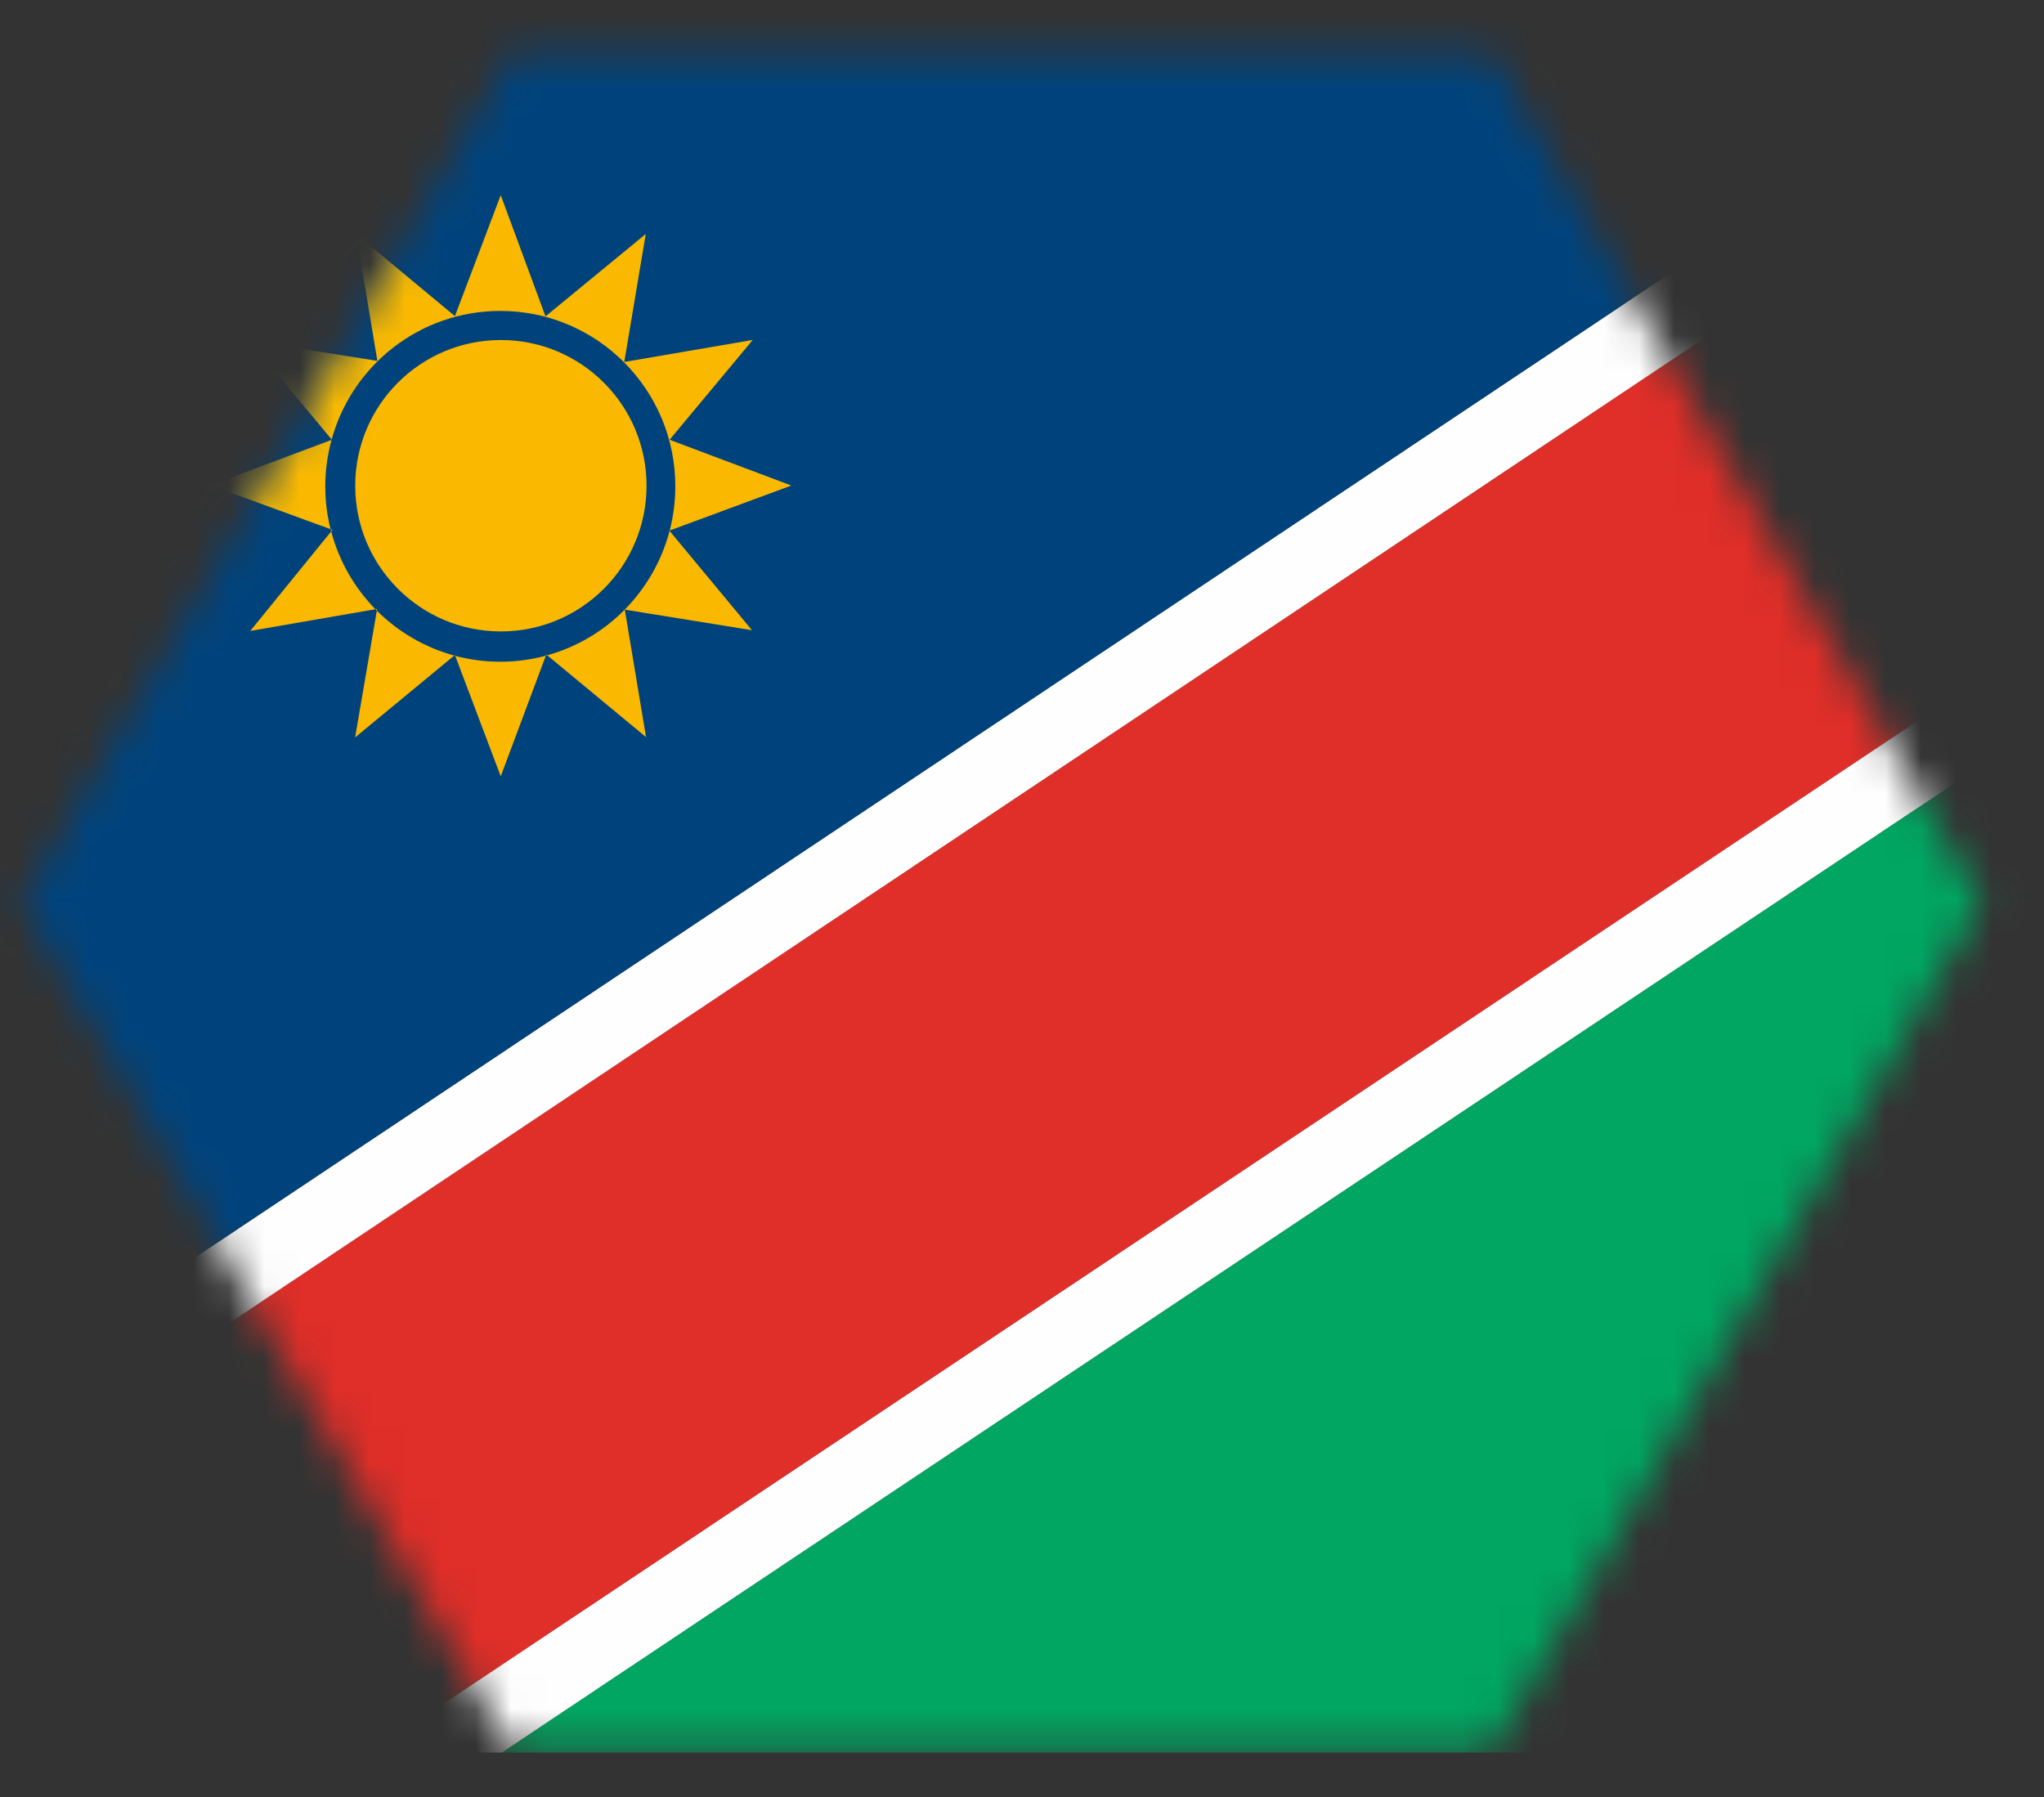
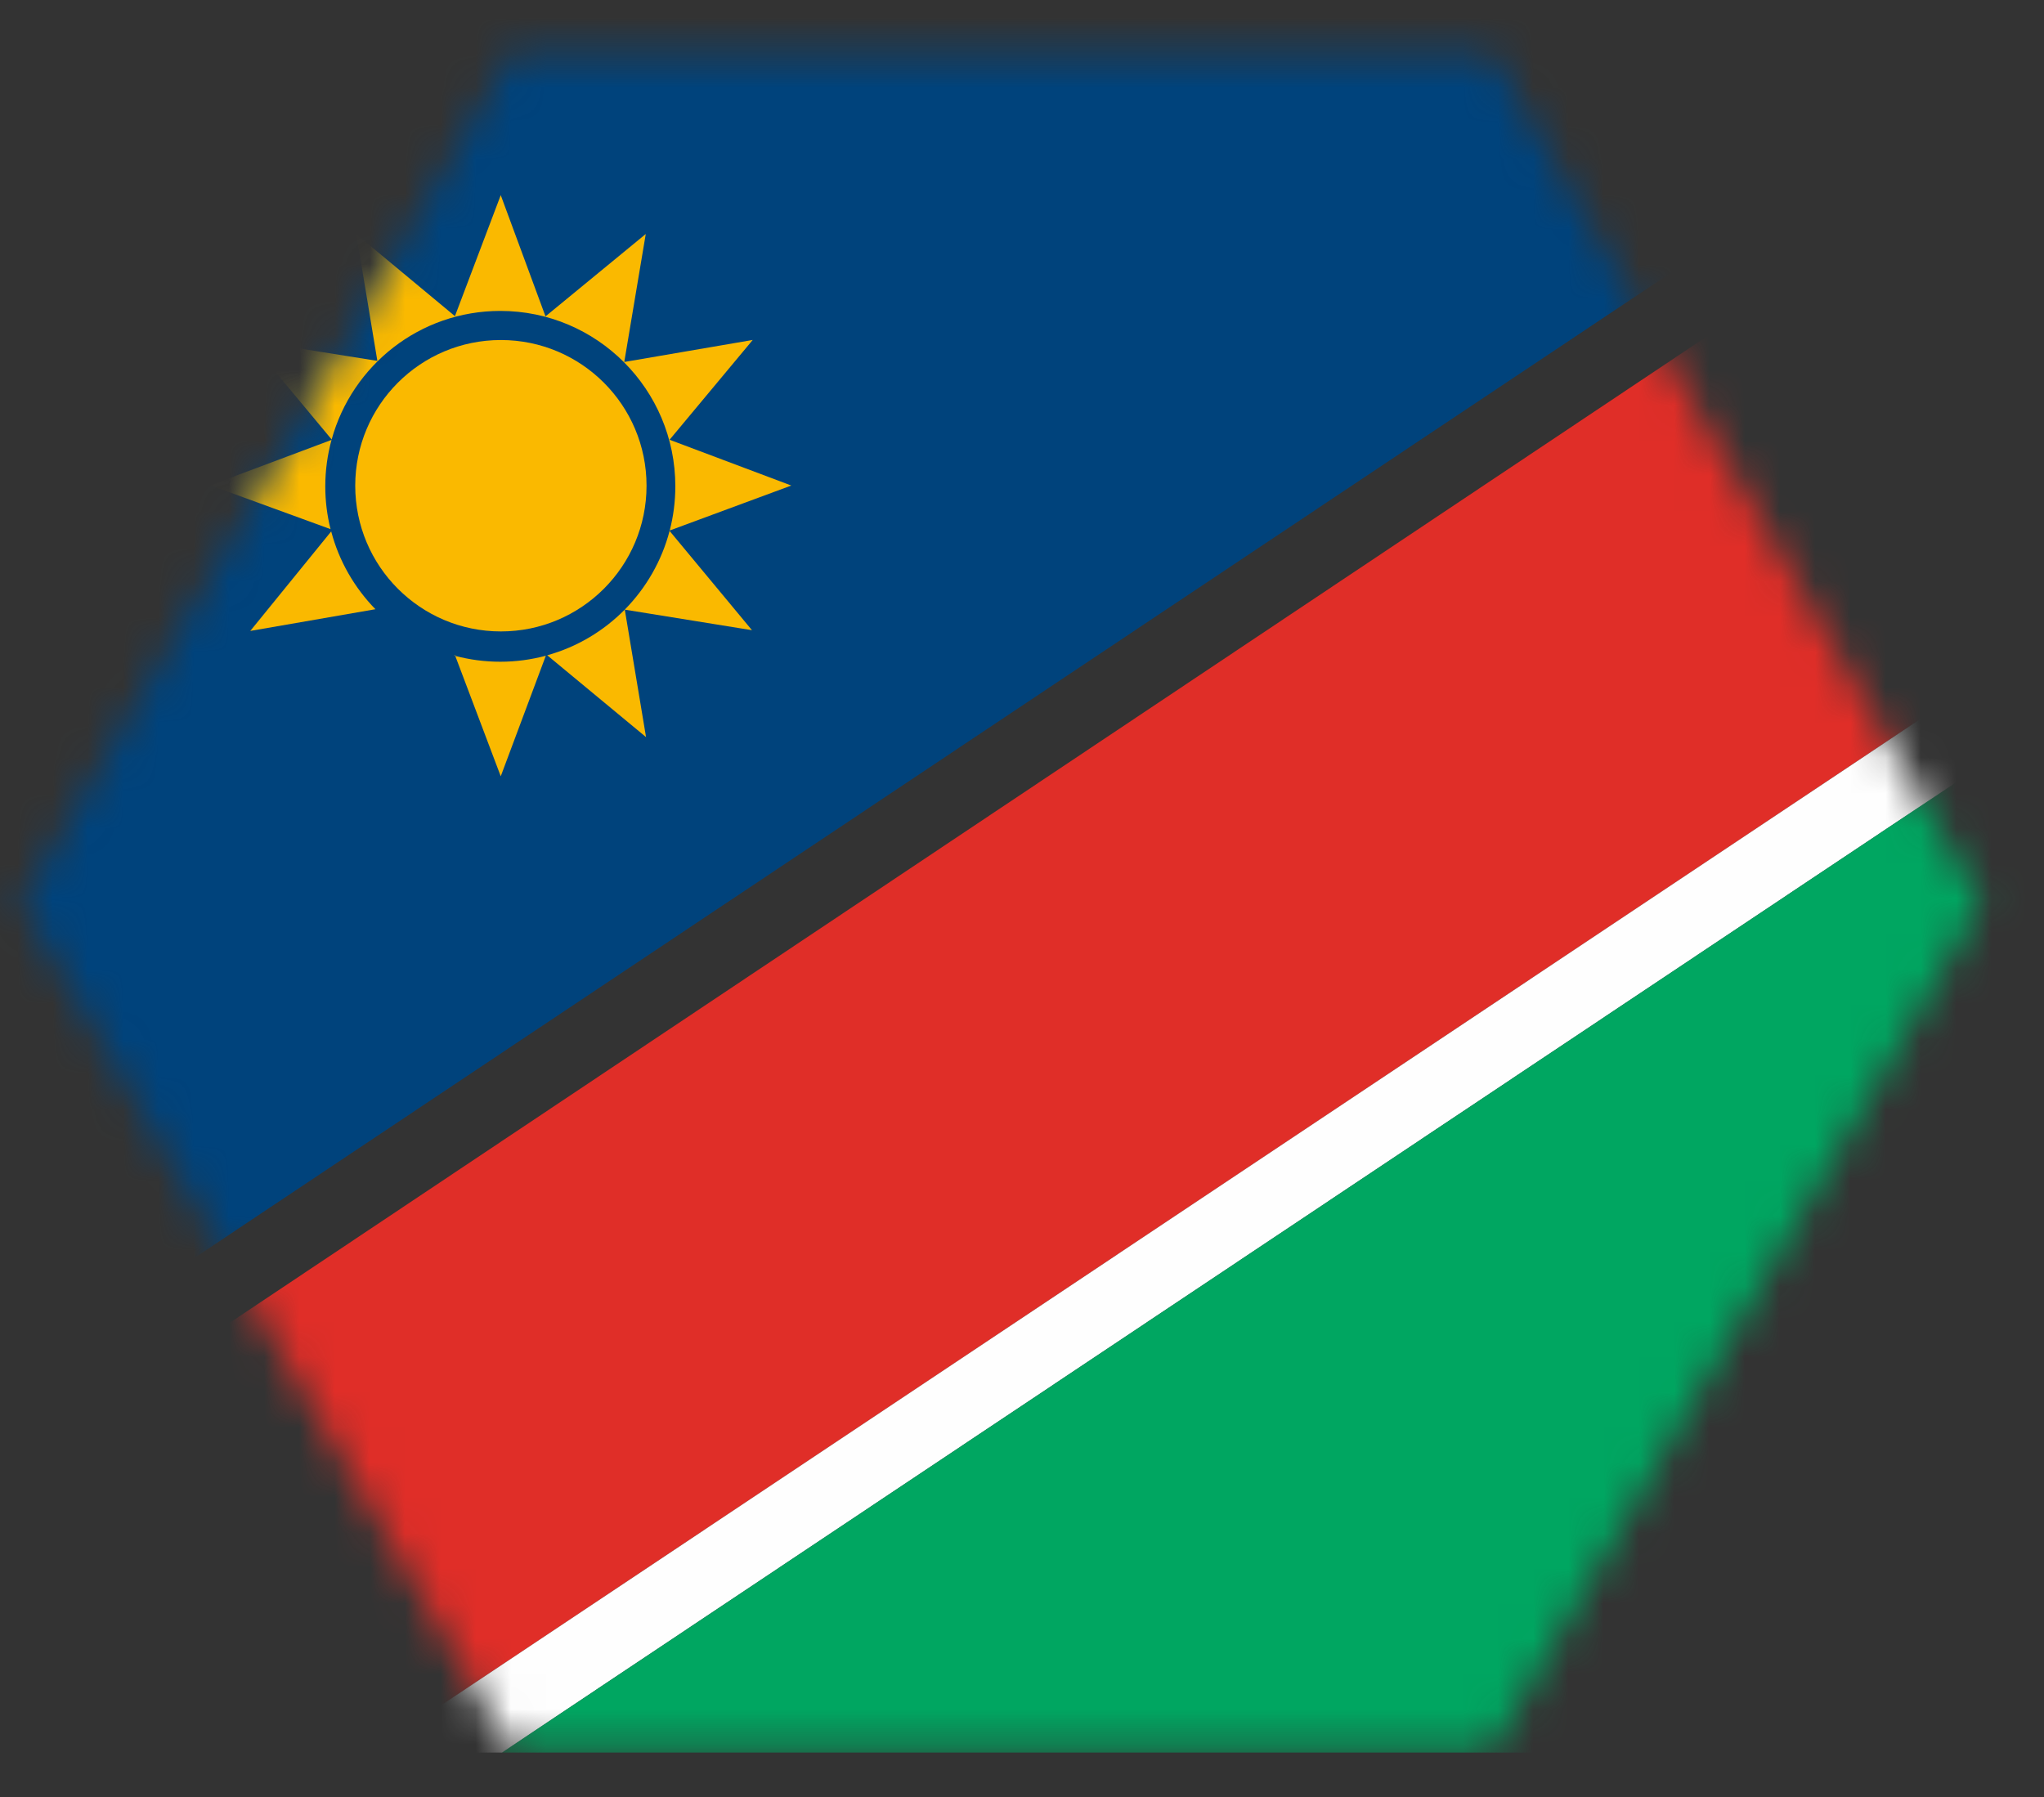
<svg xmlns="http://www.w3.org/2000/svg" xmlns:xlink="http://www.w3.org/1999/xlink" width="58px" height="51px" viewBox="0 0 58 51" version="1.1">
  <rect x="0" y="0" width="58" height="51" fill="#333333" stroke="none" />
  <title>Desktop/Icons/Flags/CountryCollection/Namibia</title>
  <defs>
    <polygon id="path-1" points="14.513 1.527 0.612 25.613 14.513 49.698 42.316 49.698 56.217 25.613 42.316 1.527" />
    <polygon id="path-3" points="14.513 1.527 0.612 25.613 14.513 49.698 42.316 49.698 56.217 25.613 42.316 1.527" />
    <polygon id="path-5" points="14.513 1.527 0.612 25.613 14.513 49.698 42.316 49.698 56.217 25.613 42.316 1.527" />
-     <polygon id="path-7" points="14.513 1.527 0.612 25.613 14.513 49.698 42.316 49.698 56.217 25.613 42.316 1.527" />
    <polygon id="path-9" points="14.513 1.527 0.612 25.613 14.513 49.698 42.316 49.698 56.217 25.613 42.316 1.527" />
    <polyline id="path-11" points="14.513 1.527 0.612 25.613 14.513 49.698 42.316 49.698 56.217 25.613 42.316 1.527" />
    <polygon id="path-13" points="14.513 1.527 0.612 25.613 14.513 49.698 42.316 49.698 56.217 25.613 42.316 1.527" />
    <polyline id="path-15" points="14.513 1.527 0.612 25.613 14.513 49.698 42.316 49.698 56.217 25.613 42.316 1.527" />
    <polygon id="path-17" points="14.513 1.527 0.612 25.613 14.513 49.698 42.316 49.698 56.217 25.613 42.316 1.527" />
    <polygon id="path-19" points="14.513 1.527 0.612 25.613 14.513 49.698 42.316 49.698 56.217 25.613 42.316 1.527" />
    <polyline id="path-21" points="14.513 1.527 0.612 25.613 14.513 49.698 42.316 49.698 56.217 25.613 42.316 1.527" />
    <polyline id="path-23" points="14.513 1.527 0.612 25.613 14.513 49.698 42.316 49.698 56.217 25.613 42.316 1.527" />
    <polygon id="path-25" points="14.513 1.527 0.612 25.613 14.513 49.698 42.316 49.698 56.217 25.613 42.316 1.527" />
-     <polygon id="path-27" points="14.513 1.527 0.612 25.613 14.513 49.698 42.316 49.698 56.217 25.613 42.316 1.527" />
    <polygon id="path-29" points="14.513 1.527 0.612 25.613 14.513 49.698 42.316 49.698 56.217 25.613 42.316 1.527" />
    <polygon id="path-31" points="14.513 1.527 0.612 25.613 14.513 49.698 42.316 49.698 56.217 25.613 42.316 1.527" />
    <polygon id="path-33" points="14.513 1.527 0.612 25.613 14.513 49.698 42.316 49.698 56.217 25.613 42.316 1.527" />
    <polygon id="path-35" points="14.513 1.527 0.612 25.613 14.513 49.698 42.316 49.698 56.217 25.613 42.316 1.527" />
  </defs>
  <g id="Desktop/Icons/Flags/CountryCollection/Namibia" stroke="none" stroke-width="1" fill="none" fill-rule="evenodd">
    <g id="Group-61">
      <g id="Group-9">
        <mask id="mask-2" fill="white">
          <use xlink:href="#path-1" />
        </mask>
        <g id="Clip-8" />
        <polygon id="Fill-7" fill="#E02E28" mask="url(#mask-2)" points="62.509 0.148 73.687 0.148 73.687 7.604 10.508 49.732 -0.654 49.732 -0.654 42.327" />
      </g>
      <g id="Group-12">
        <mask id="mask-4" fill="white">
          <use xlink:href="#path-3" />
        </mask>
        <g id="Clip-11" />
        <polygon id="Fill-10" fill="#FEFEFE" mask="url(#mask-4)" points="73.688 10.069 73.688 7.604 10.507 49.733 14.245 49.733" />
      </g>
      <g id="Group-15">
        <mask id="mask-6" fill="white">
          <use xlink:href="#path-5" />
        </mask>
        <g id="Clip-14" />
        <polygon id="Fill-13" fill="#00A661" mask="url(#mask-6)" points="73.688 49.733 73.688 10.069 14.245 49.733" />
      </g>
      <g id="Group-18">
        <mask id="mask-8" fill="white">
          <use xlink:href="#path-7" />
        </mask>
        <g id="Clip-17" />
        <polygon id="Fill-16" fill="#FEFEFE" mask="url(#mask-8)" points="-0.654 39.814 -0.654 42.328 62.509 0.148 58.791 0.148" />
      </g>
      <g id="Group-21">
        <mask id="mask-10" fill="white">
          <use xlink:href="#path-9" />
        </mask>
        <g id="Clip-20" />
        <polygon id="Fill-19" fill="#00437C" mask="url(#mask-10)" points="-0.654 0.148 -0.654 39.814 58.791 0.148" />
      </g>
      <g id="Group-24">
        <mask id="mask-12" fill="white">
          <use xlink:href="#path-11" />
        </mask>
        <g id="Clip-23" />
        <path d="M18.346,13.783 C18.346,16.067 16.496,17.918 14.213,17.918 C11.929,17.918 10.08,16.067 10.08,13.783 C10.08,11.499 11.929,9.649 14.213,9.649 C16.496,9.649 18.346,11.499 18.346,13.783" id="Fill-22" fill="#FAB900" mask="url(#mask-12)" />
      </g>
      <g id="Group-27">
        <mask id="mask-14" fill="white">
          <use xlink:href="#path-13" />
        </mask>
        <g id="Clip-26" />
        <path d="M7.102,17.904 L10.653,17.288 C10.06,16.681 9.62,15.923 9.398,15.08 L7.102,17.904 Z" id="Fill-25" fill="#FAB900" mask="url(#mask-14)" />
      </g>
      <g id="Group-30">
        <mask id="mask-16" fill="white">
          <use xlink:href="#path-15" />
        </mask>
        <g id="Clip-29" />
        <path d="M14.197,8.823 C16.939,8.823 19.163,11.051 19.163,13.801 C19.163,14.233 19.107,14.654 19.004,15.054 L22.454,13.778 L19,12.479 L21.359,9.647 L17.714,10.272 L18.324,6.64 L15.479,8.978 L14.209,5.538 L12.909,8.971 L10.111,6.647 L10.708,10.241 L7.072,9.661 L9.411,12.471 C9.991,10.366 11.913,8.823 14.197,8.823" id="Fill-28" fill="#FAB900" mask="url(#mask-16)" />
      </g>
      <g id="Group-33">
        <mask id="mask-18" fill="white">
          <use xlink:href="#path-17" />
        </mask>
        <g id="Clip-32" />
-         <path d="M10.077,20.925 L12.89,18.603 C12.047,18.373 11.295,17.927 10.693,17.329 L10.077,20.925 Z" id="Fill-31" fill="#FAB900" mask="url(#mask-18)" />
      </g>
      <g id="Group-36">
        <mask id="mask-20" fill="white">
          <use xlink:href="#path-19" />
        </mask>
        <g id="Clip-35" />
        <path d="M19,15.066 C18.552,16.774 17.225,18.124 15.528,18.595 L18.332,20.917 L17.729,17.3 L21.338,17.883 L19,15.066 Z" id="Fill-34" fill="#FAB900" mask="url(#mask-20)" />
      </g>
      <g id="Group-39">
        <mask id="mask-22" fill="white">
          <use xlink:href="#path-21" />
        </mask>
        <g id="Clip-38" />
        <path d="M9.407,12.483 L5.969,13.771 L9.38,15.016 C9.282,14.628 9.23,14.221 9.23,13.8 C9.23,13.345 9.293,12.902 9.407,12.483" id="Fill-37" fill="#FAB900" mask="url(#mask-22)" />
      </g>
      <g id="Group-42">
        <mask id="mask-24" fill="white">
          <use xlink:href="#path-23" />
        </mask>
        <g id="Clip-41" />
        <path d="M12.918,18.612 L14.209,22.029 L15.488,18.608 C15.075,18.718 14.643,18.778 14.197,18.778 C13.754,18.778 13.326,18.72 12.918,18.612" id="Fill-40" fill="#FAB900" mask="url(#mask-24)" />
      </g>
      <g id="Group-45">
        <mask id="mask-26" fill="white">
          <use xlink:href="#path-25" />
        </mask>
        <g id="Clip-44" />
        <path d="M19,15.066 C19,15.061 19.002,15.057 19.004,15.054 L18.991,15.057 L19,15.066 Z" id="Fill-43" fill="#FAB900" mask="url(#mask-26)" />
      </g>
      <g id="Group-48">
        <mask id="mask-28" fill="white">
          <use xlink:href="#path-27" />
        </mask>
        <g id="Clip-47" />
        <path d="M15.488,18.608 C15.502,18.604 15.517,18.599 15.528,18.595 L15.501,18.572 L15.488,18.608 Z" id="Fill-46" fill="#FAB900" mask="url(#mask-28)" />
      </g>
      <g id="Group-51">
        <mask id="mask-30" fill="white">
          <use xlink:href="#path-29" />
        </mask>
        <g id="Clip-50" />
-         <path d="M9.381,15.017 C9.386,15.039 9.392,15.057 9.397,15.078 L9.431,15.035 L9.381,15.017 Z" id="Fill-49" fill="#FAB900" mask="url(#mask-30)" />
+         <path d="M9.381,15.017 L9.431,15.035 L9.381,15.017 Z" id="Fill-49" fill="#FAB900" mask="url(#mask-30)" />
      </g>
      <g id="Group-54">
        <mask id="mask-32" fill="white">
          <use xlink:href="#path-31" />
        </mask>
        <g id="Clip-53" />
        <path d="M9.411,12.47 C9.409,12.474 9.407,12.479 9.407,12.483 L9.416,12.479 L9.411,12.47 Z" id="Fill-52" fill="#FAB900" mask="url(#mask-32)" />
      </g>
      <g id="Group-57">
        <mask id="mask-34" fill="white">
          <use xlink:href="#path-33" />
        </mask>
        <g id="Clip-56" />
-         <path d="M10.653,17.288 C10.667,17.301 10.68,17.315 10.692,17.328 L10.701,17.279 L10.653,17.288 Z" id="Fill-55" fill="#FAB900" mask="url(#mask-34)" />
      </g>
      <g id="Group-60">
        <mask id="mask-36" fill="white">
          <use xlink:href="#path-35" />
        </mask>
        <g id="Clip-59" />
        <path d="M12.89,18.603 C12.899,18.606 12.909,18.608 12.918,18.612 L12.909,18.586 L12.89,18.603 Z" id="Fill-58" fill="#FAB900" mask="url(#mask-36)" />
      </g>
    </g>
  </g>
</svg>